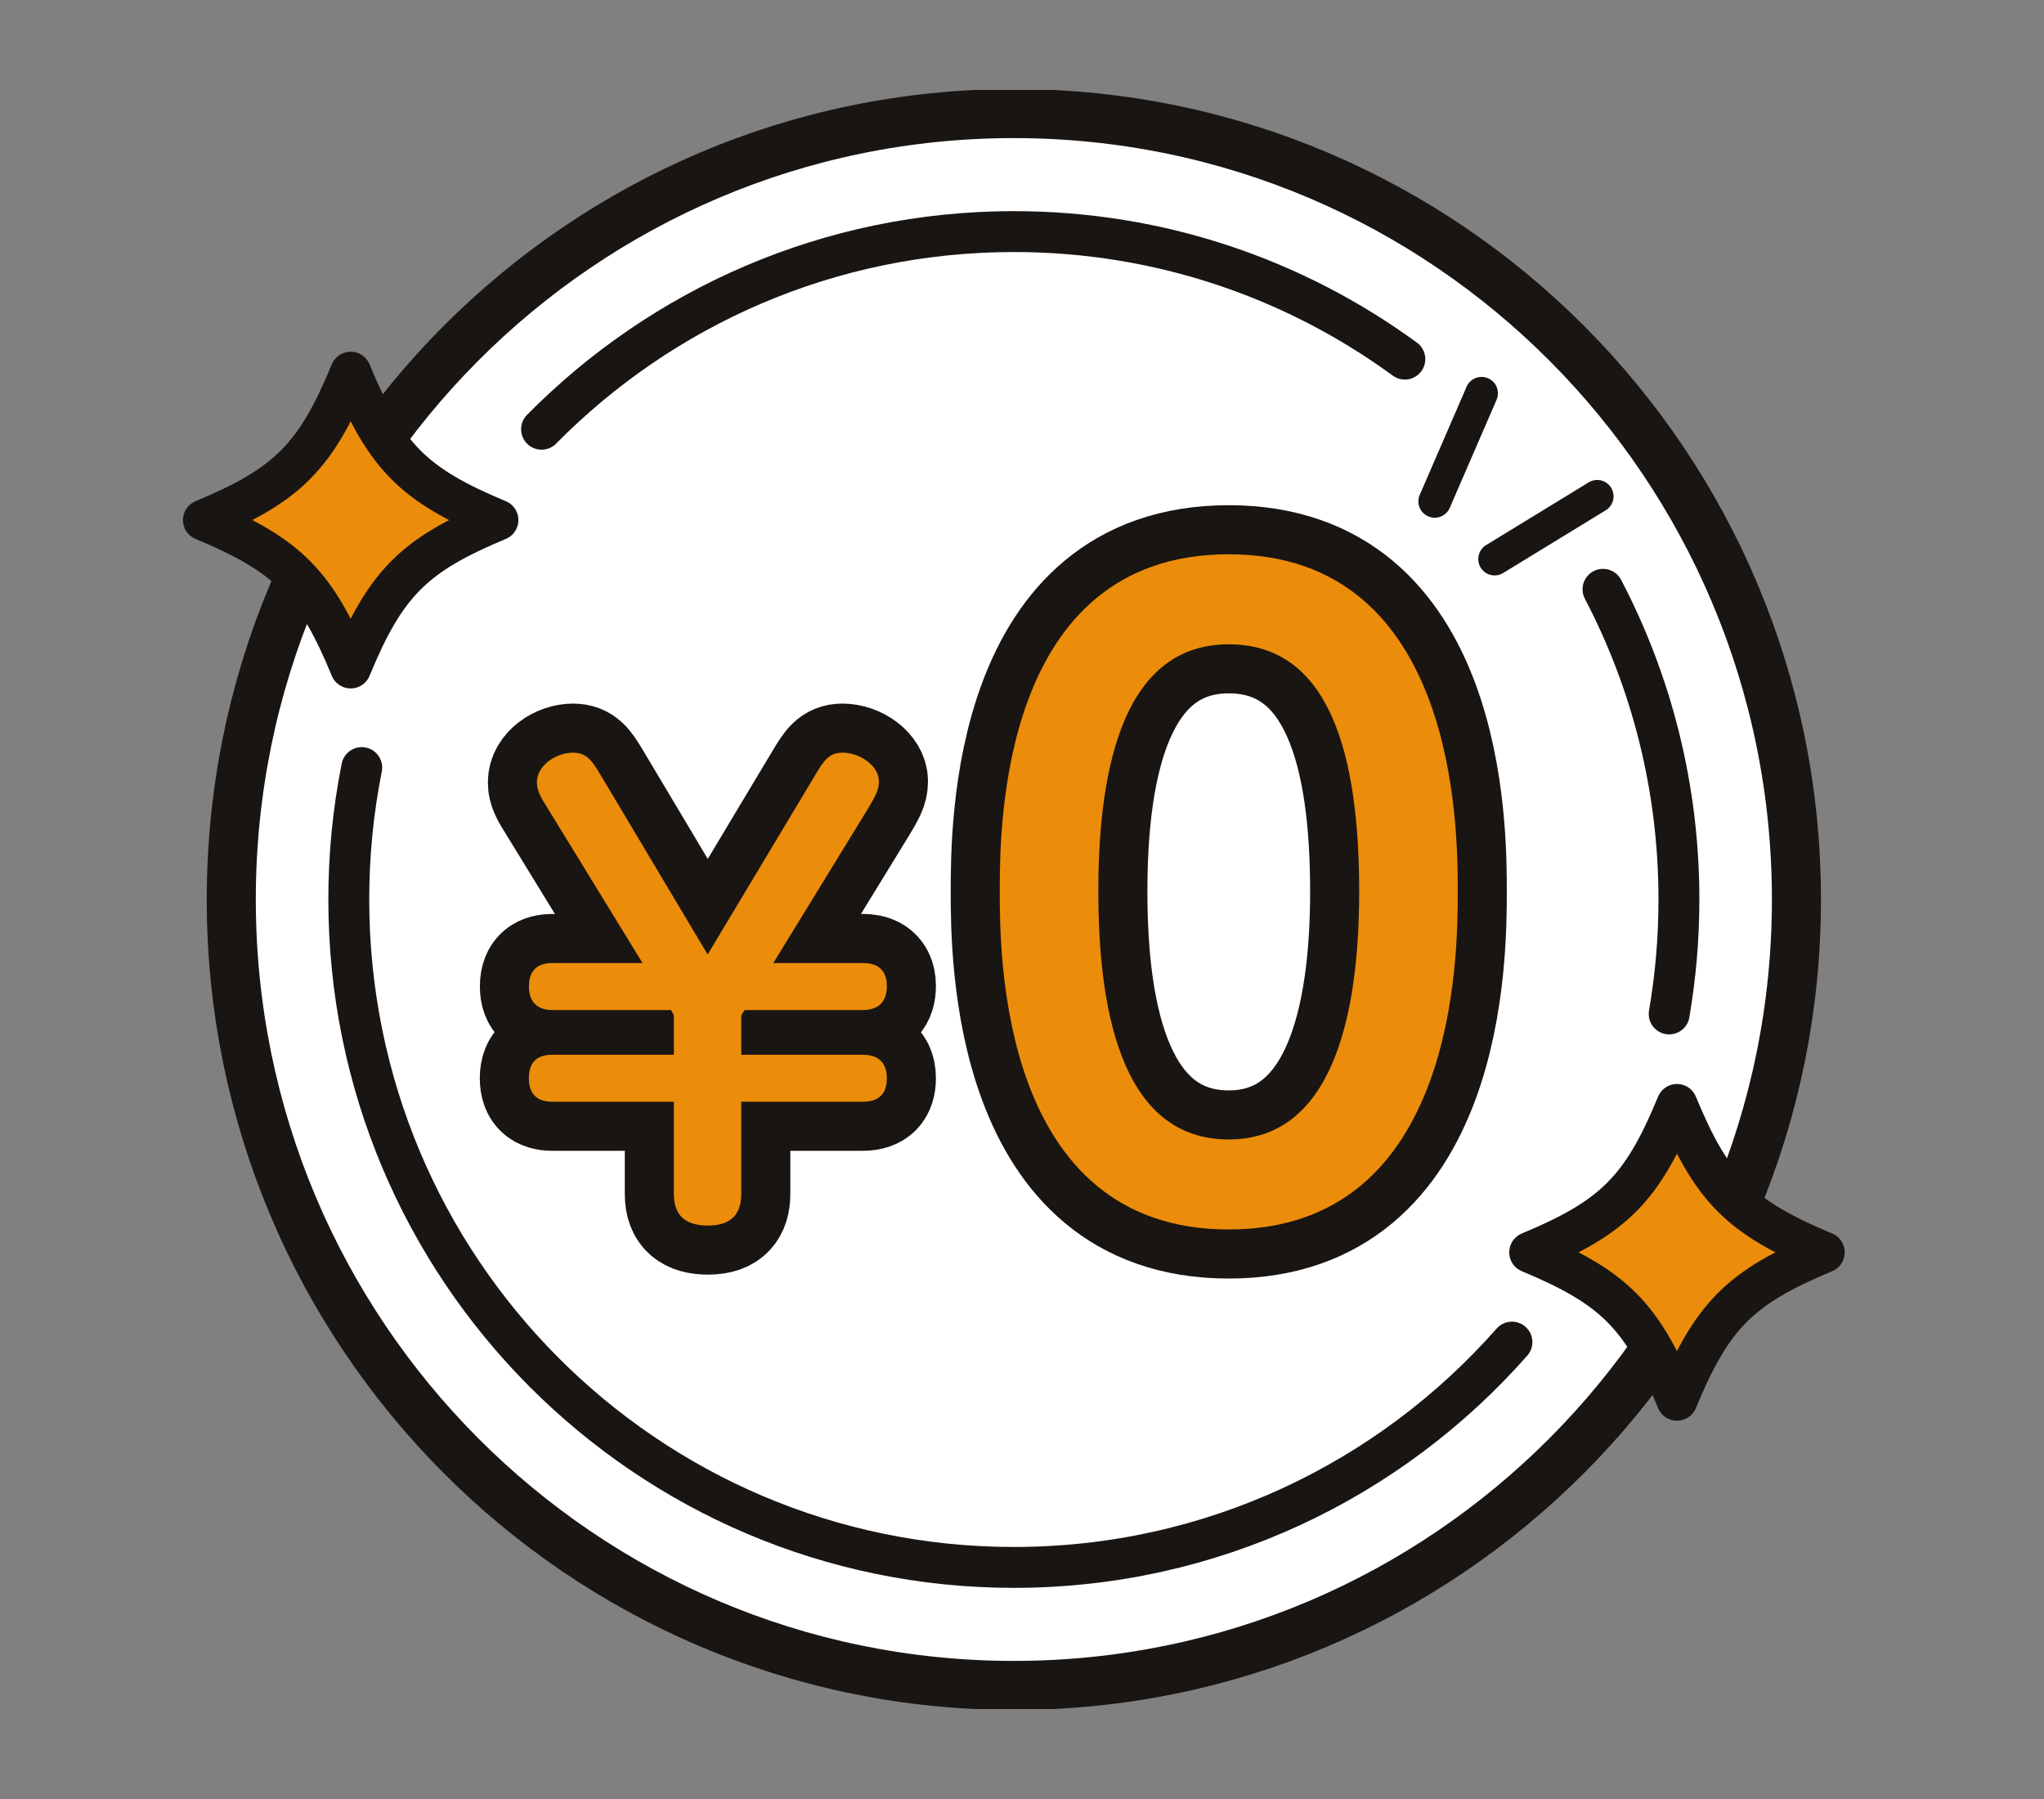
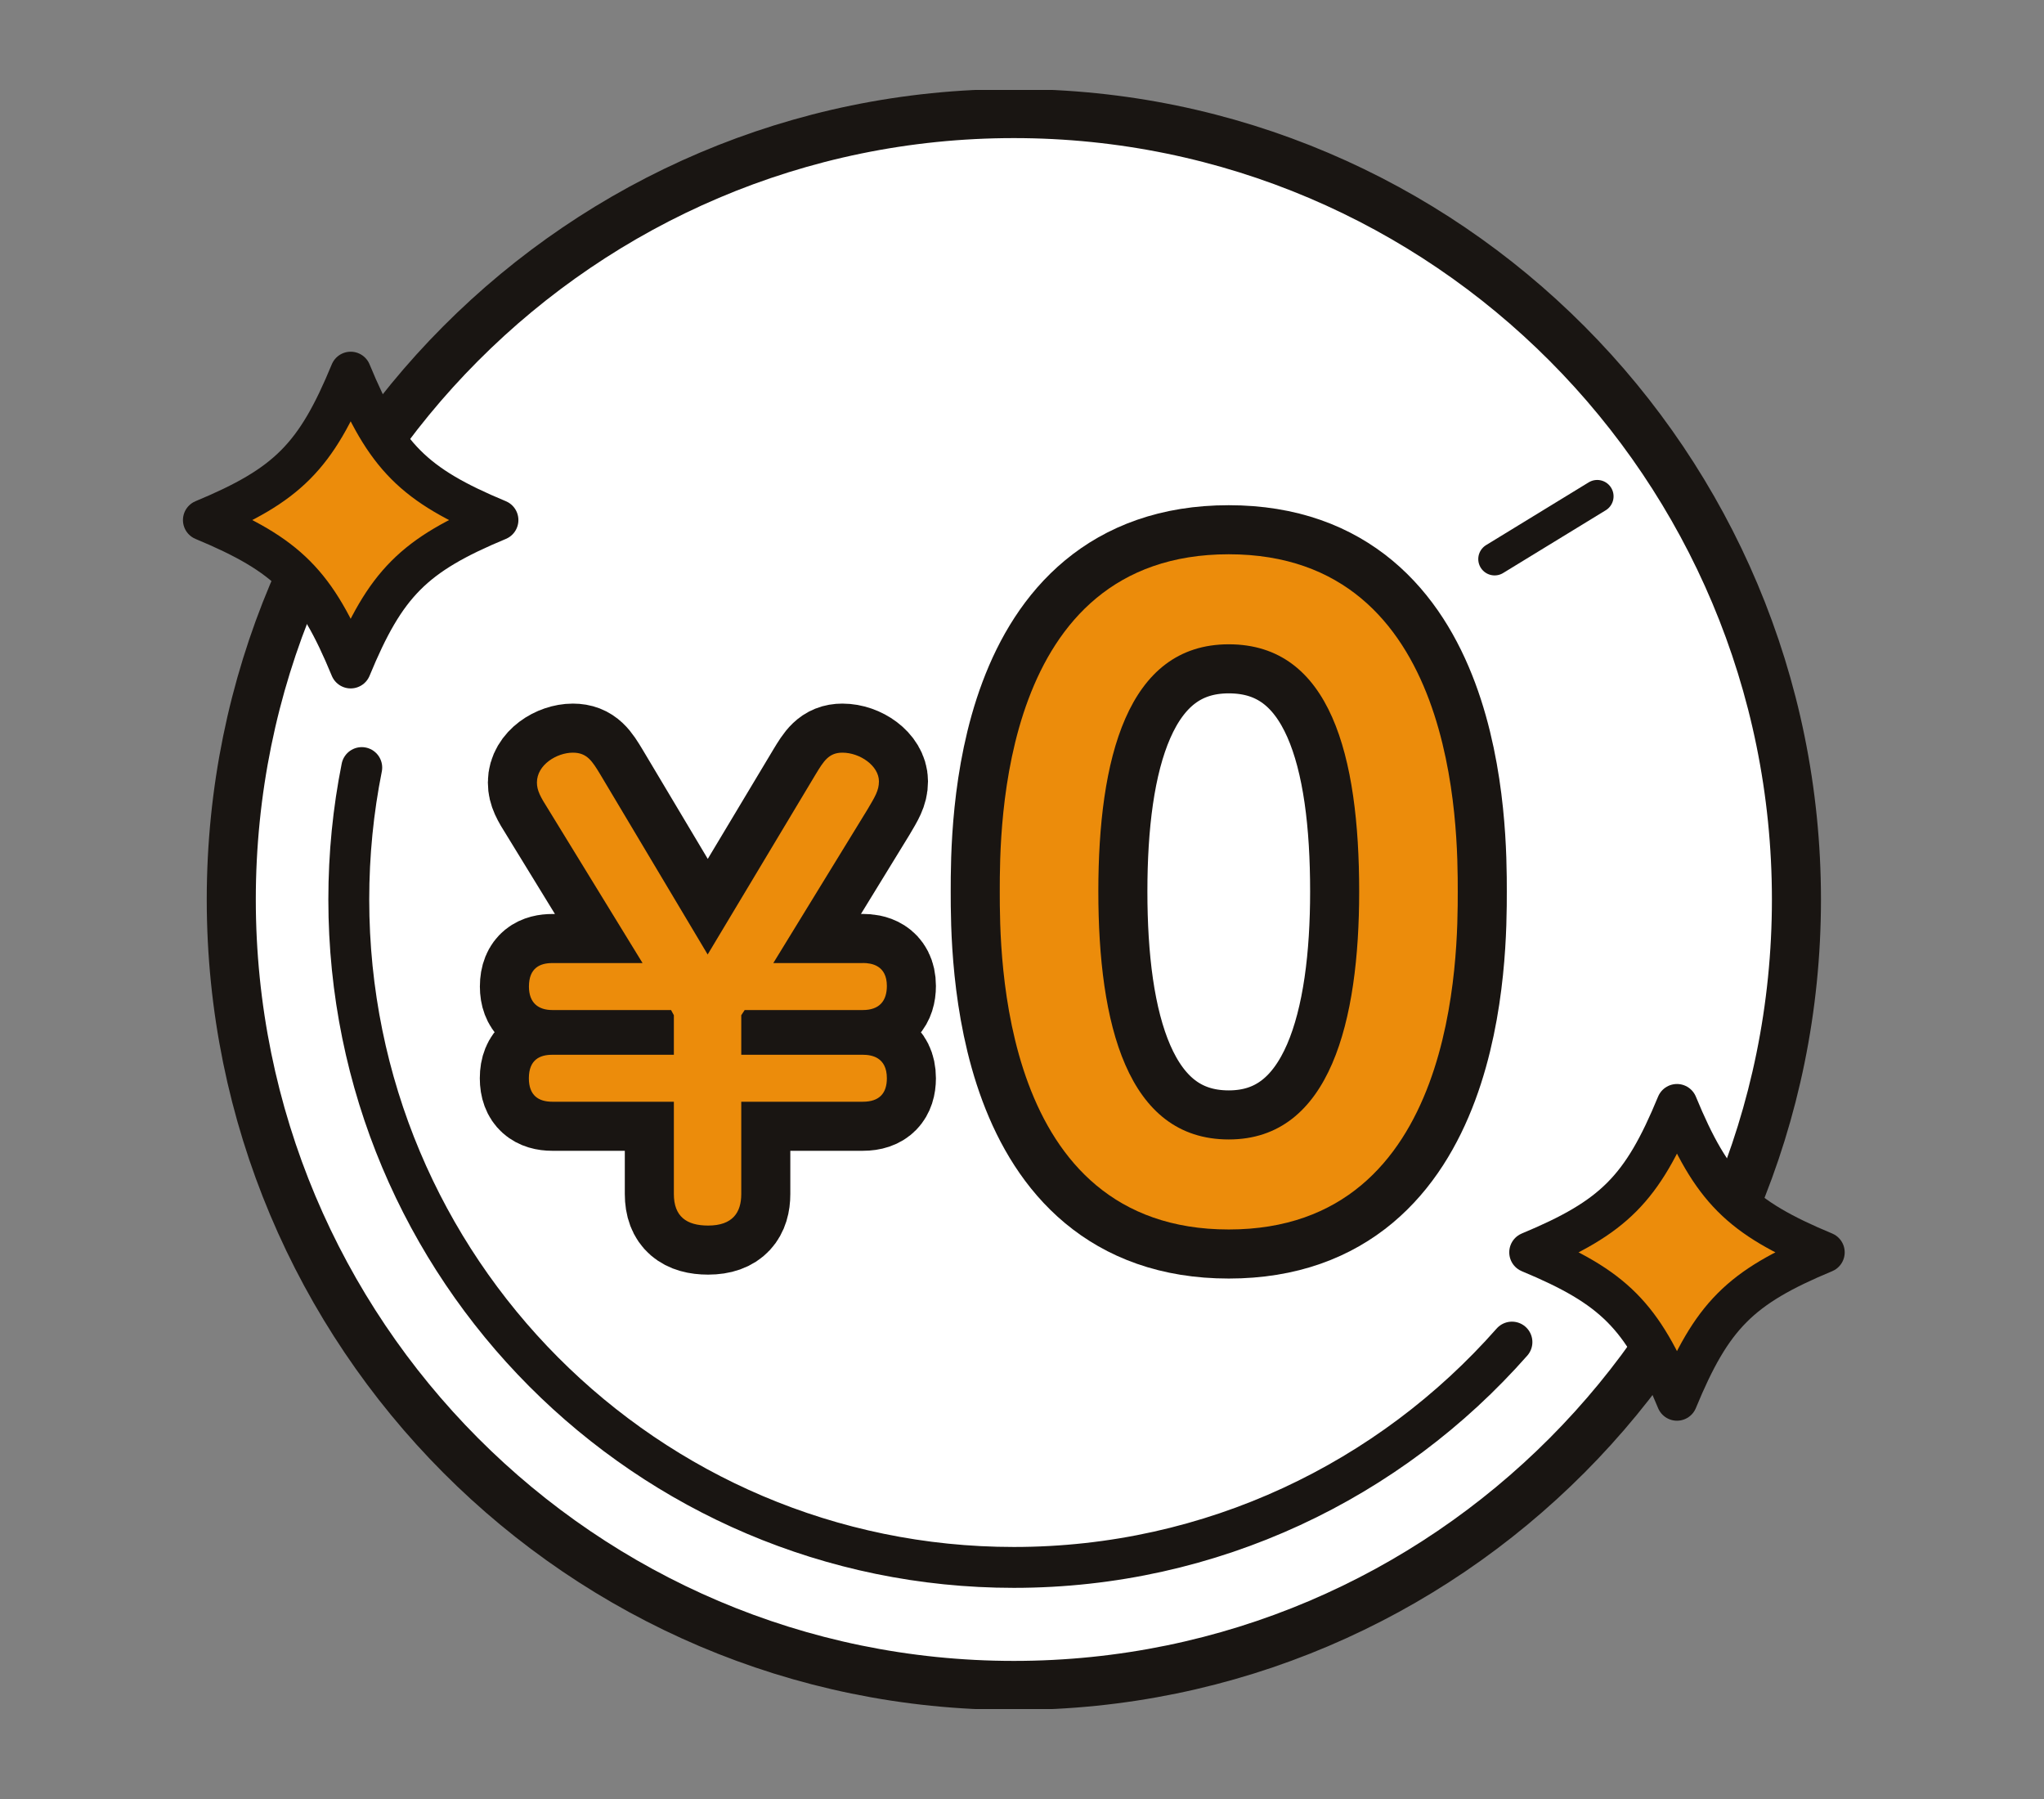
<svg xmlns="http://www.w3.org/2000/svg" width="250" height="220" viewBox="0 0 250 220" fill="none">
  <rect x="0" y="0" width="250" height="220" fill="#808080" stroke="none" />
  <g clip-path="url(#clip0_690_839)">
    <path d="M124.004 206.112C176.867 206.112 219.721 163.081 219.721 110C219.721 56.919 176.867 13.888 124.004 13.888C71.141 13.888 28.287 56.919 28.287 110C28.287 163.081 71.141 206.112 124.004 206.112Z" fill="white" stroke="#191512" stroke-width="6" stroke-linecap="round" stroke-linejoin="round" />
    <path d="M184.925 164.125C170.026 181.025 148.248 191.679 124.004 191.679C79.083 191.679 42.66 155.114 42.66 110C42.66 104.479 43.203 99.082 44.246 93.867" fill="white" />
    <path d="M184.925 164.125C170.026 181.025 148.248 191.679 124.004 191.679C79.083 191.679 42.66 155.114 42.66 110C42.66 104.479 43.203 99.082 44.246 93.867" stroke="#191512" stroke-width="5" stroke-linecap="round" stroke-linejoin="round" />
    <path d="M196.061 72.065C201.995 83.404 205.348 96.302 205.348 110C205.348 114.77 204.937 119.449 204.156 123.996" fill="white" />
-     <path d="M196.061 72.065C201.995 83.404 205.348 96.302 205.348 110C205.348 114.77 204.937 119.449 204.156 123.996" stroke="#191512" stroke-width="5" stroke-linecap="round" stroke-linejoin="round" />
-     <path d="M66.239 52.491C80.974 37.563 101.412 28.321 124.004 28.321C141.879 28.321 158.397 34.106 171.826 43.917" fill="white" />
-     <path d="M66.239 52.491C80.974 37.563 101.412 28.321 124.004 28.321C141.879 28.321 158.397 34.106 171.826 43.917" stroke="#191512" stroke-width="5" stroke-linecap="round" stroke-linejoin="round" />
+     <path d="M66.239 52.491C80.974 37.563 101.412 28.321 124.004 28.321" fill="white" />
    <path d="M122.281 109.018C122.281 101.311 122.281 67.782 150.289 67.782C178.296 67.782 178.296 101.517 178.296 109.018C178.296 116.519 178.296 150.353 150.289 150.353C122.281 150.353 122.281 116.618 122.281 109.018ZM166.24 109.018C166.24 92.506 162.747 78.791 150.289 78.791C137.83 78.791 134.337 92.902 134.337 109.018C134.337 125.134 137.83 139.344 150.289 139.344C162.747 139.344 166.24 124.73 166.24 109.018Z" stroke="#191512" stroke-width="12" stroke-linecap="round" stroke-linejoin="round" />
    <path d="M122.281 109.018C122.281 101.311 122.281 67.782 150.289 67.782C178.296 67.782 178.296 101.517 178.296 109.018C178.296 116.519 178.296 150.353 150.289 150.353C122.281 150.353 122.281 116.618 122.281 109.018ZM166.24 109.018C166.24 92.506 162.747 78.791 150.289 78.791C137.83 78.791 134.337 92.902 134.337 109.018C134.337 125.134 137.83 139.344 150.289 139.344C162.747 139.344 166.24 124.73 166.24 109.018Z" fill="#EC8C0B" />
    <path d="M105.538 117.765C106.582 117.765 108.472 118.046 108.472 120.571C108.472 122.395 107.568 123.517 105.538 123.517H91.082L90.663 124.152V128.988H105.538C106.582 128.988 108.472 129.269 108.472 131.86C108.472 133.683 107.568 134.731 105.538 134.731H90.663V146.02C90.663 148.265 89.619 149.874 86.611 149.874C83.957 149.874 82.42 148.752 82.42 146.02V134.731H67.545C65.869 134.731 64.685 133.964 64.685 131.86C64.685 129.549 66.082 128.988 67.545 128.988H82.42V124.152L82.075 123.517H67.553C65.877 123.517 64.694 122.675 64.694 120.645C64.694 118.335 66.091 117.773 67.553 117.773H78.591L67.069 98.983C66.091 97.44 65.671 96.673 65.671 95.691C65.671 93.521 68.112 92.043 70.068 92.043C71.811 92.043 72.443 93.1 73.421 94.709L86.554 116.725L99.752 94.709C100.73 93.1 101.355 92.043 103.031 92.043C105.193 92.043 107.502 93.661 107.502 95.551C107.502 96.673 107.017 97.44 106.105 98.983L94.583 117.773H105.546L105.538 117.765Z" stroke="#191512" stroke-width="12" stroke-linecap="round" stroke-linejoin="round" />
    <path d="M105.538 117.765C106.582 117.765 108.472 118.046 108.472 120.571C108.472 122.395 107.568 123.517 105.538 123.517H91.082L90.663 124.152V128.988H105.538C106.582 128.988 108.472 129.269 108.472 131.86C108.472 133.683 107.568 134.731 105.538 134.731H90.663V146.02C90.663 148.265 89.619 149.874 86.611 149.874C83.957 149.874 82.42 148.752 82.42 146.02V134.731H67.545C65.869 134.731 64.685 133.964 64.685 131.86C64.685 129.549 66.082 128.988 67.545 128.988H82.42V124.152L82.075 123.517H67.553C65.877 123.517 64.694 122.675 64.694 120.645C64.694 118.335 66.091 117.773 67.553 117.773H78.591L67.069 98.983C66.091 97.44 65.671 96.673 65.671 95.691C65.671 93.521 68.112 92.043 70.068 92.043C71.811 92.043 72.443 93.1 73.421 94.709L86.554 116.725L99.752 94.709C100.73 93.1 101.355 92.043 103.031 92.043C105.193 92.043 107.502 93.661 107.502 95.551C107.502 96.673 107.017 97.44 106.105 98.983L94.583 117.773H105.546L105.538 117.765Z" fill="#EC8C0B" />
    <path d="M60.905 63.599C50.608 67.882 47.156 71.347 42.891 81.687C38.626 71.347 35.174 67.882 24.877 63.599C35.174 59.316 38.626 55.85 42.891 45.51C47.156 55.85 50.608 59.316 60.905 63.599Z" fill="#EC8C0B" stroke="#191512" stroke-width="5" stroke-linecap="round" stroke-linejoin="round" />
    <path d="M223.124 153.15C212.826 157.433 209.375 160.899 205.109 171.239C200.844 160.899 197.393 157.433 187.095 153.15C197.393 148.867 200.844 145.401 205.109 135.062C209.375 145.401 212.826 148.867 223.124 153.15Z" fill="#EC8C0B" stroke="#191512" stroke-width="5" stroke-linecap="round" stroke-linejoin="round" />
-     <path d="M181.211 48.093L175.483 61.313" stroke="#191512" stroke-width="4" stroke-linecap="round" stroke-linejoin="round" />
    <path d="M195.354 60.694L182.805 68.368" stroke="#191512" stroke-width="4" stroke-linecap="round" stroke-linejoin="round" />
  </g>
  <defs>
    <clipPath id="clip0_690_839">
      <rect width="204" height="198" fill="white" transform="translate(22 11)" />
    </clipPath>
  </defs>
</svg>